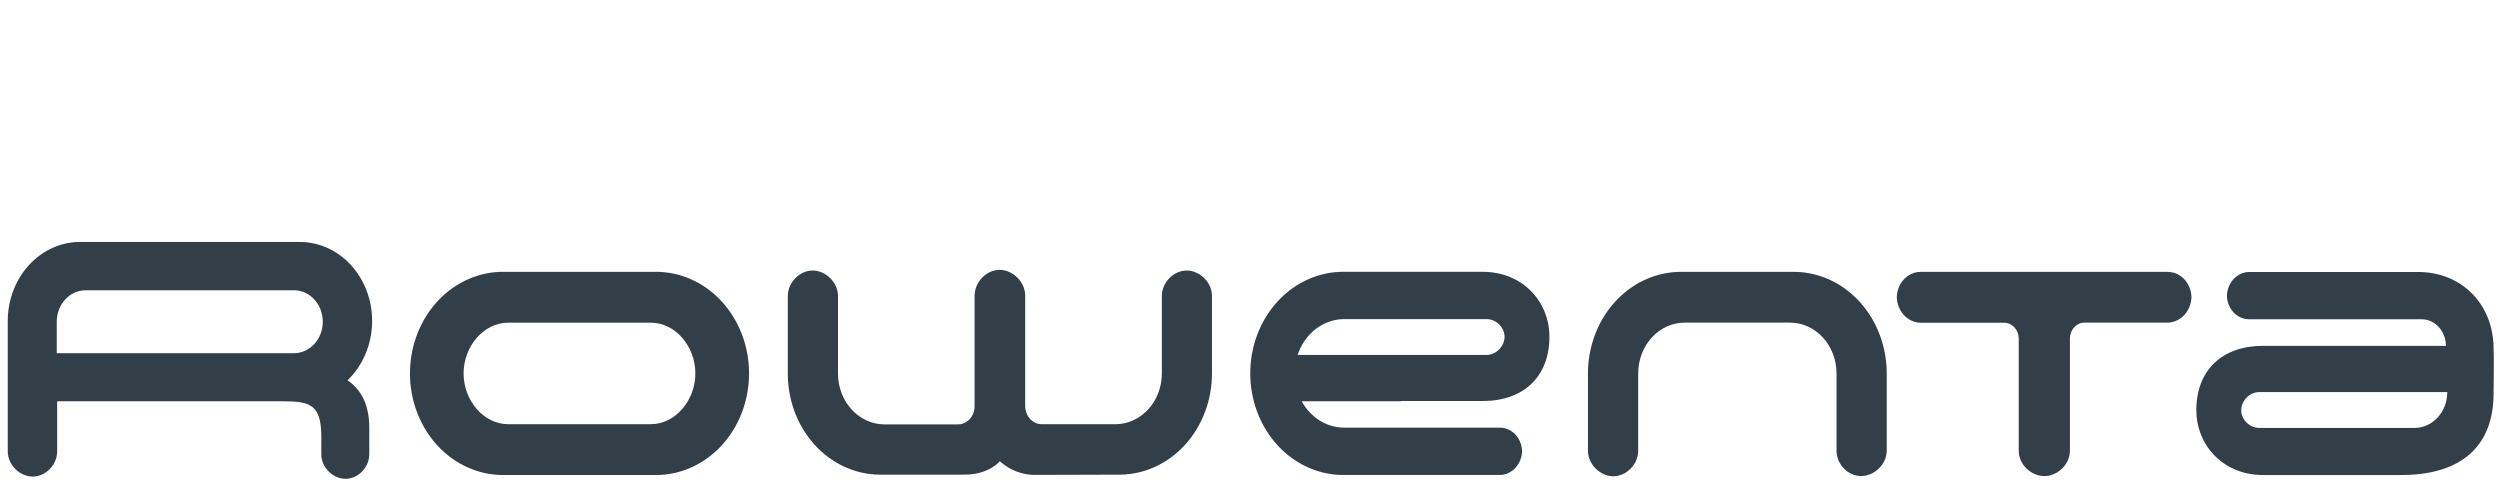
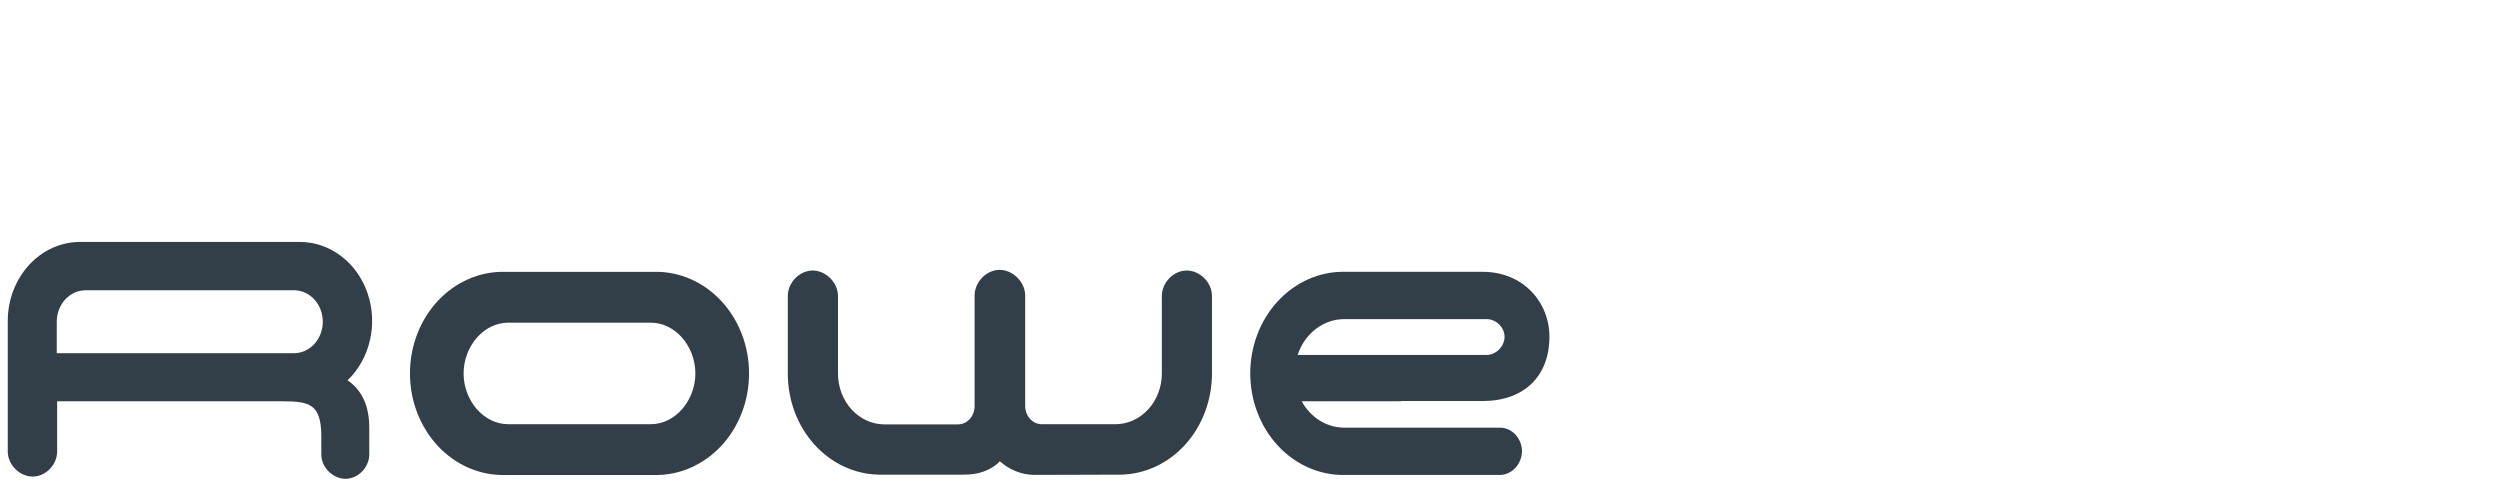
<svg xmlns="http://www.w3.org/2000/svg" width="279" height="54" viewBox="0 0 279 54" fill="none">
  <path d="M38.789 42.44C40.021 41.257 40.894 39.692 41.292 37.953C41.69 36.214 41.593 34.384 41.014 32.707C40.436 31.029 39.403 29.585 38.054 28.565C36.705 27.546 35.103 27 33.463 27H8.924C6.786 27.004 4.736 27.935 3.226 29.588C1.715 31.242 0.866 33.483 0.866 35.82L0.866 50.379C0.866 51.915 2.239 53.187 3.648 53.187C5.058 53.187 6.374 51.915 6.378 50.379C6.378 50.379 6.378 45.009 6.378 44.784H31.599C34.567 44.784 35.811 45.147 35.857 48.56V50.709C35.857 52.198 37.184 53.437 38.557 53.437C39.929 53.437 41.209 52.198 41.209 50.709V47.727C41.206 45.255 40.384 43.541 38.789 42.44ZM32.913 39.414H6.334V35.903C6.334 34.973 6.673 34.081 7.275 33.423C7.877 32.765 8.693 32.395 9.544 32.395H32.913C33.747 32.425 34.537 32.807 35.118 33.462C35.698 34.117 36.023 34.993 36.023 35.905C36.023 36.816 35.698 37.692 35.118 38.347C34.537 39.002 33.747 39.385 32.913 39.414Z" fill="#333F48" />
-   <path d="M241.974 30.344H214.275C213.595 30.361 212.947 30.662 212.464 31.186C211.981 31.71 211.702 32.417 211.682 33.16C211.703 33.907 211.982 34.617 212.463 35.148C212.944 35.678 213.592 35.99 214.275 36.019H223.663C224.095 36.019 224.509 36.206 224.814 36.54C225.12 36.873 225.291 37.326 225.291 37.798V50.303C225.291 51.868 226.711 53.133 228.146 53.133C229.582 53.133 231.002 51.868 231.002 50.303V37.78C231.002 37.546 231.044 37.315 231.126 37.099C231.207 36.884 231.327 36.688 231.479 36.523C231.63 36.358 231.809 36.227 232.007 36.138C232.204 36.049 232.416 36.004 232.63 36.004H241.978C242.658 35.974 243.302 35.664 243.783 35.136C244.263 34.609 244.543 33.903 244.568 33.16C244.548 32.417 244.268 31.71 243.786 31.186C243.303 30.662 242.655 30.361 241.974 30.344Z" fill="#333F48" />
-   <path d="M200.351 30.341H187.418C184.698 30.391 182.104 31.606 180.195 33.725C178.286 35.845 177.216 38.699 177.215 41.672V50.292C177.215 51.858 178.618 53.151 180.047 53.151C181.476 53.151 182.819 51.858 182.822 50.292V41.672C182.822 40.169 183.369 38.727 184.341 37.665C185.314 36.602 186.633 36.005 188.009 36.005H199.767C201.143 36.005 202.463 36.602 203.436 37.664C204.409 38.727 204.956 40.169 204.957 41.672V50.292C204.957 51.858 206.267 53.126 207.699 53.126C209.132 53.126 210.558 51.858 210.558 50.292V41.672C210.557 38.698 209.487 35.843 207.578 33.723C205.668 31.603 203.073 30.389 200.351 30.341Z" fill="#333F48" />
  <path d="M132.437 30.189C131.001 30.189 129.662 31.486 129.662 33.048V41.672C129.662 42.416 129.528 43.154 129.267 43.842C129.007 44.531 128.625 45.156 128.143 45.683C127.661 46.209 127.088 46.627 126.458 46.912C125.829 47.197 125.154 47.343 124.472 47.343H116.265C116.021 47.343 115.78 47.29 115.555 47.188C115.33 47.087 115.126 46.937 114.954 46.749C114.782 46.561 114.645 46.338 114.552 46.092C114.459 45.846 114.411 45.583 114.411 45.317V32.997C114.411 31.428 112.998 30.116 111.559 30.116C110.12 30.116 108.764 31.428 108.764 33.015V45.335C108.764 45.872 108.568 46.388 108.221 46.767C107.873 47.147 107.402 47.361 106.91 47.361H98.706C97.33 47.36 96.011 46.762 95.039 45.698C94.066 44.635 93.52 43.193 93.52 41.69V33.048C93.52 31.486 92.124 30.189 90.695 30.189C89.265 30.189 87.919 31.486 87.919 33.048V39.737V41.686C87.916 44.654 88.985 47.504 90.892 49.616C92.8 51.728 95.393 52.934 98.109 52.97H107.66C110.369 52.97 111.579 51.477 111.579 51.477C112.641 52.423 113.96 52.958 115.33 52.999C117.505 52.999 125.046 52.97 125.046 52.97C127.764 52.935 130.359 51.73 132.271 49.618C134.182 47.506 135.254 44.656 135.256 41.686V39.737V33.048C135.262 31.486 133.87 30.189 132.437 30.189Z" fill="#333F48" />
  <path d="M73.033 30.337H56.313C54.935 30.31 53.566 30.584 52.286 31.141C51.006 31.699 49.84 32.529 48.857 33.585C47.874 34.64 47.093 35.899 46.56 37.288C46.026 38.676 45.752 40.167 45.752 41.673C45.752 43.179 46.026 44.67 46.56 46.059C47.093 47.448 47.874 48.706 48.857 49.762C49.84 50.817 51.006 51.648 52.286 52.205C53.566 52.763 54.935 53.036 56.313 53.01H73.033C74.411 53.036 75.78 52.763 77.06 52.205C78.341 51.648 79.506 50.817 80.49 49.762C81.473 48.706 82.254 47.448 82.787 46.059C83.32 44.67 83.594 43.179 83.594 41.673C83.594 40.167 83.32 38.676 82.787 37.288C82.254 35.899 81.473 34.64 80.49 33.585C79.506 32.529 78.341 31.699 77.06 31.141C75.78 30.584 74.411 30.31 73.033 30.337ZM72.629 47.339H56.711C53.956 47.339 51.737 44.679 51.737 41.672C51.737 38.664 53.962 36.012 56.711 36.012H72.629C75.381 36.012 77.603 38.664 77.603 41.672C77.603 44.679 75.381 47.339 72.629 47.339Z" fill="#333F48" />
  <path d="M156.369 44.755H165.468C170.044 44.755 172.916 42.026 172.916 37.581C172.916 33.696 169.962 30.334 165.468 30.334H150.088C148.71 30.307 147.341 30.58 146.061 31.137C144.781 31.695 143.615 32.526 142.632 33.581C141.649 34.636 140.868 35.895 140.335 37.284C139.801 38.673 139.527 40.164 139.527 41.67C139.527 43.176 139.801 44.666 140.335 46.055C140.868 47.444 141.649 48.703 142.632 49.758C143.615 50.813 144.781 51.644 146.061 52.202C147.341 52.759 148.71 53.033 150.088 53.006H167.448C168.084 52.979 168.688 52.69 169.136 52.195C169.585 51.7 169.844 51.038 169.862 50.343C169.842 49.652 169.58 48.996 169.131 48.509C168.683 48.023 168.08 47.743 167.448 47.726H150.022H150.005C149.051 47.723 148.113 47.45 147.283 46.934C146.453 46.418 145.76 45.676 145.27 44.78H156.369V44.755ZM150.015 35.613H165.896C166.99 35.613 167.909 36.555 167.909 37.588C167.909 38.62 166.99 39.613 165.896 39.613H144.816C145.201 38.444 145.907 37.432 146.838 36.716C147.768 36.001 148.878 35.615 150.015 35.613Z" fill="#333F48" />
-   <path d="M278.289 38.976C278.289 33.82 274.594 30.352 269.879 30.352H250.944C250.307 30.378 249.702 30.667 249.253 31.161C248.803 31.656 248.543 32.319 248.524 33.016C248.543 33.707 248.805 34.364 249.256 34.851C249.706 35.337 250.311 35.615 250.944 35.628H270.25C270.97 35.629 271.66 35.942 272.169 36.498C272.677 37.055 272.963 37.809 272.963 38.596H252.556C247.983 38.596 245.111 41.321 245.111 45.767C245.111 49.647 248.066 53.014 252.556 53.014H267.949C274.853 53.014 278.282 49.647 278.282 43.904C278.289 43.669 278.335 39.596 278.289 38.976ZM269.501 47.756H252.131C251.034 47.756 250.119 46.814 250.119 45.781C250.119 44.748 251.034 43.755 252.131 43.755H273.116C273.119 44.809 272.741 45.821 272.064 46.571C271.386 47.32 270.465 47.746 269.501 47.756Z" fill="#333F48" />
</svg>